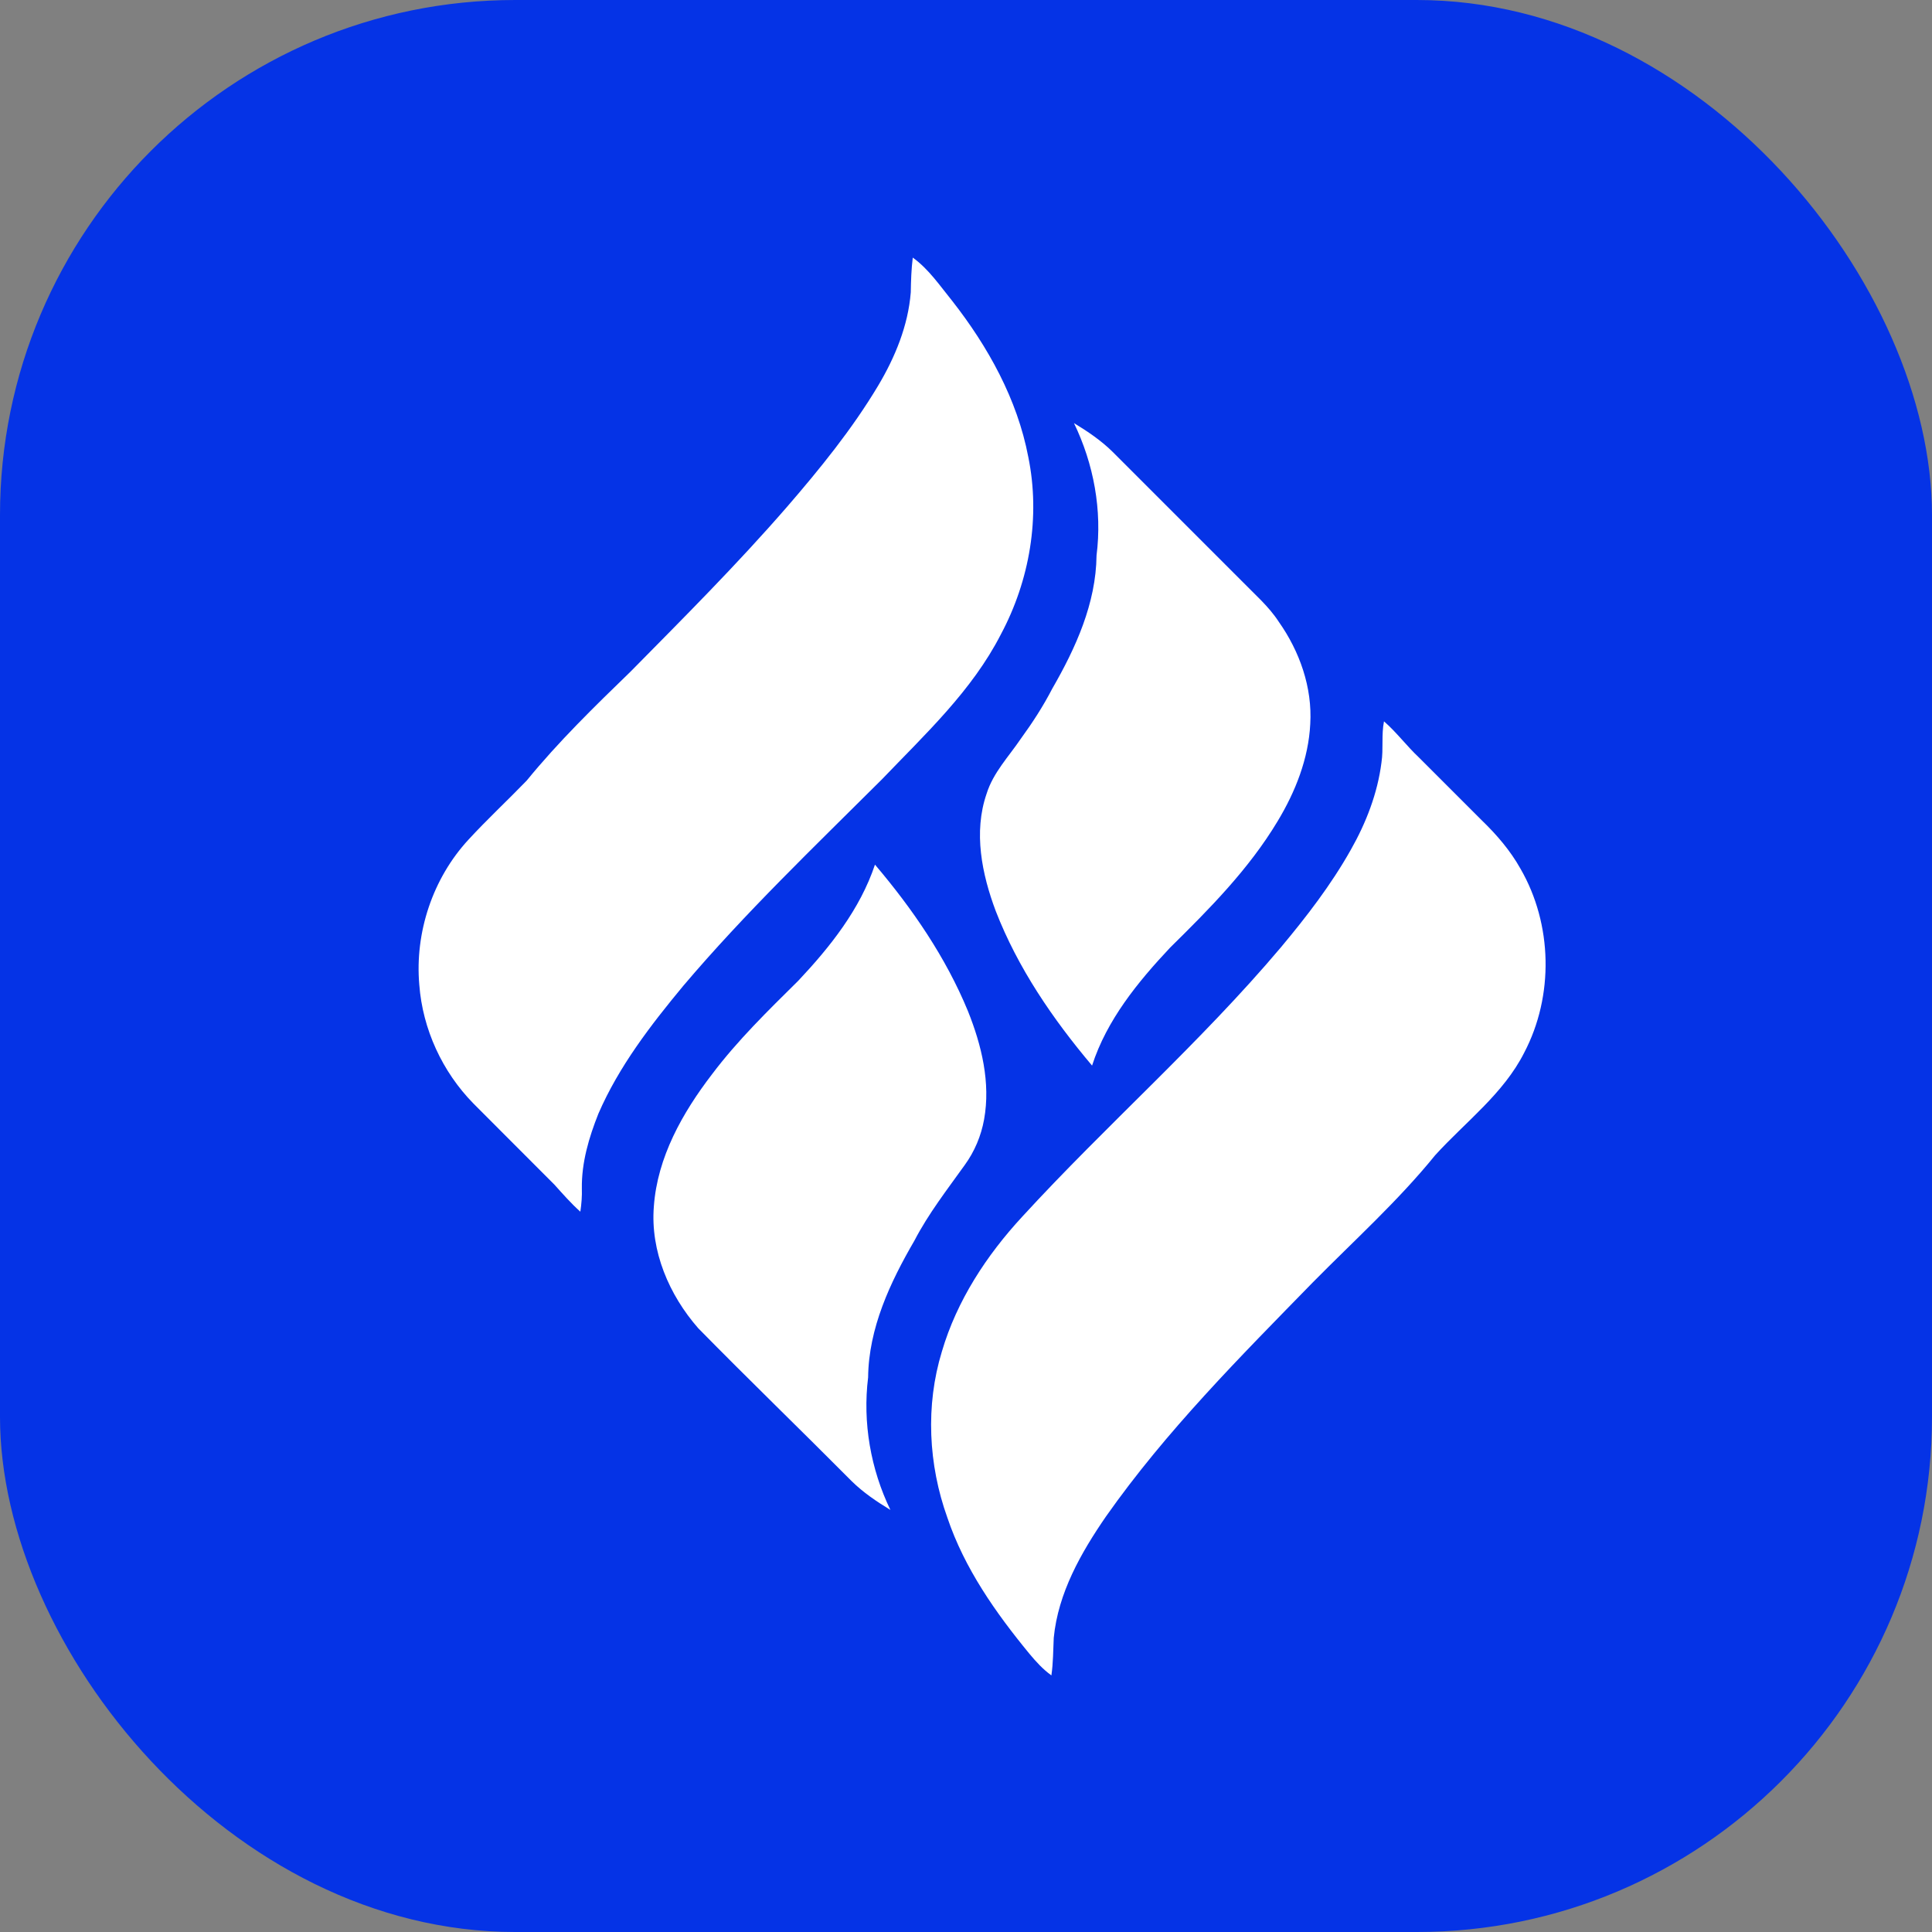
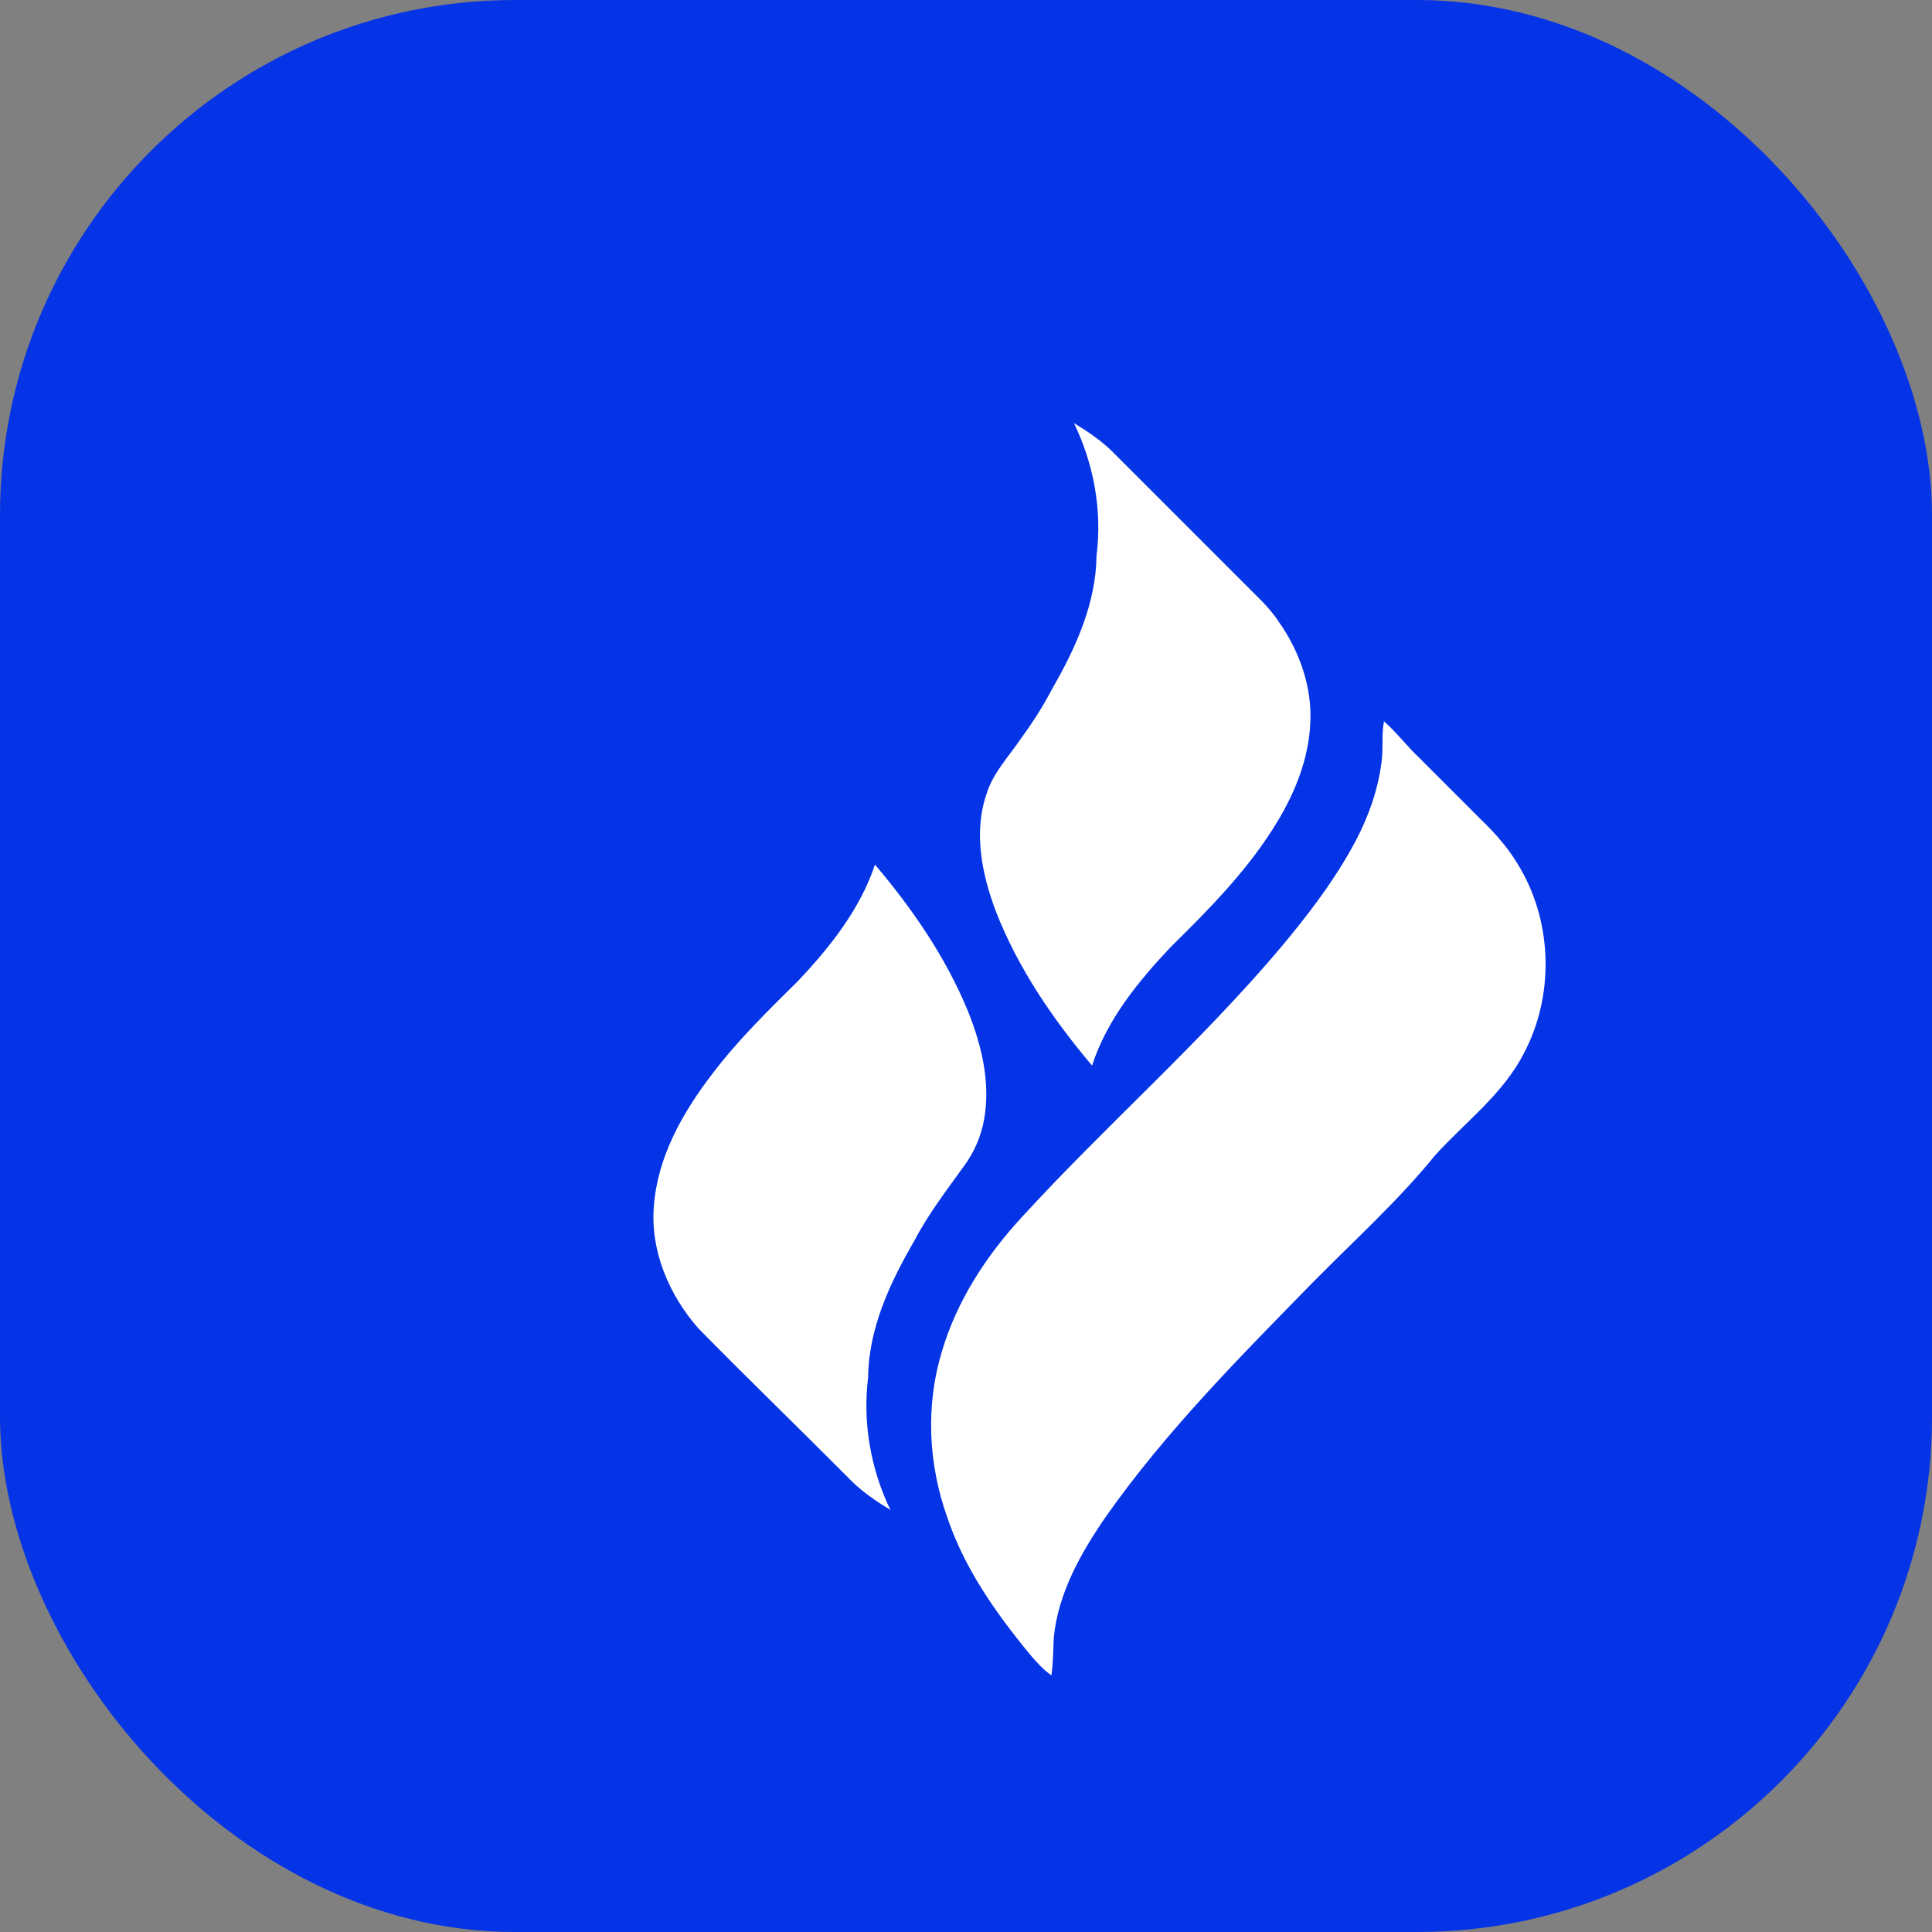
<svg xmlns="http://www.w3.org/2000/svg" width="60" height="60" viewBox="0 0 60 60" fill="none">
  <rect x="0" y="0" width="60" height="60" fill="#808080" stroke="none" />
  <rect width="60" height="60" rx="16" fill="#0533E6" />
-   <path d="M28.285 9.079C28.291 8.719 28.302 8.359 28.347 8C28.845 8.359 29.19 8.875 29.572 9.345C30.686 10.769 31.592 12.397 31.934 14.189C32.316 16.054 31.977 18.029 31.082 19.702C30.187 21.452 28.729 22.804 27.387 24.205C25.288 26.298 23.142 28.349 21.223 30.612C20.207 31.837 19.221 33.117 18.584 34.586C18.29 35.324 18.058 36.106 18.07 36.908C18.078 37.149 18.059 37.39 18.023 37.63C17.732 37.371 17.476 37.077 17.216 36.788C16.38 35.947 15.537 35.112 14.703 34.271C13.737 33.287 13.126 31.962 13.022 30.588C12.879 28.96 13.438 27.279 14.548 26.077C15.129 25.445 15.759 24.861 16.356 24.243C17.341 23.035 18.461 21.944 19.58 20.86C21.229 19.188 22.892 17.526 24.433 15.751C25.463 14.56 26.462 13.331 27.272 11.977C27.798 11.094 28.203 10.113 28.285 9.079Z" fill="white" />
  <path d="M27.173 26.852C28.338 28.224 29.372 29.73 30.06 31.4C30.484 32.458 30.768 33.624 30.562 34.765C30.47 35.275 30.265 35.763 29.96 36.182C29.413 36.947 28.832 37.693 28.398 38.529C27.643 39.827 26.977 41.247 26.96 42.778C26.787 44.179 27.038 45.621 27.652 46.892C27.225 46.632 26.806 46.35 26.449 45.998C24.869 44.407 23.255 42.849 21.684 41.249C20.781 40.218 20.195 38.855 20.306 37.467C20.415 35.939 21.196 34.557 22.111 33.364C22.906 32.308 23.856 31.383 24.793 30.456C25.782 29.405 26.71 28.237 27.173 26.852Z" fill="white" />
  <path d="M33.353 13.14C33.78 13.4 34.2 13.682 34.557 14.036C35.891 15.372 37.227 16.708 38.564 18.044C38.961 18.453 39.401 18.828 39.714 19.311C40.362 20.23 40.759 21.352 40.691 22.485C40.637 23.562 40.229 24.591 39.676 25.506C38.788 26.987 37.565 28.222 36.342 29.426C35.337 30.495 34.372 31.676 33.915 33.093C32.696 31.648 31.609 30.061 30.923 28.291C30.492 27.144 30.228 25.844 30.639 24.652C30.843 23.995 31.33 23.494 31.706 22.937C32.065 22.444 32.397 21.932 32.677 21.39C33.407 20.124 34.038 18.739 34.054 17.25C34.233 15.85 33.967 14.408 33.353 13.14Z" fill="white" />
  <path d="M42.981 22.402C43.376 22.746 43.688 23.17 44.069 23.527C44.722 24.179 45.373 24.833 46.026 25.484C46.486 25.928 46.907 26.42 47.22 26.979C48.217 28.703 48.261 30.928 47.336 32.691C46.691 33.968 45.514 34.838 44.57 35.877C43.418 37.297 42.056 38.523 40.774 39.822C38.516 42.136 36.215 44.44 34.349 47.093C33.57 48.224 32.86 49.472 32.725 50.865C32.707 51.253 32.708 51.645 32.652 52.031C32.391 51.844 32.175 51.606 31.971 51.361C30.922 50.086 29.952 48.708 29.421 47.131C28.83 45.485 28.738 43.651 29.251 41.973C29.715 40.395 30.636 38.987 31.745 37.787C34.357 34.937 37.282 32.38 39.779 29.421C40.576 28.467 41.34 27.477 41.95 26.392C42.425 25.555 42.782 24.637 42.903 23.678C42.967 23.255 42.897 22.823 42.981 22.402Z" fill="white" />
</svg>